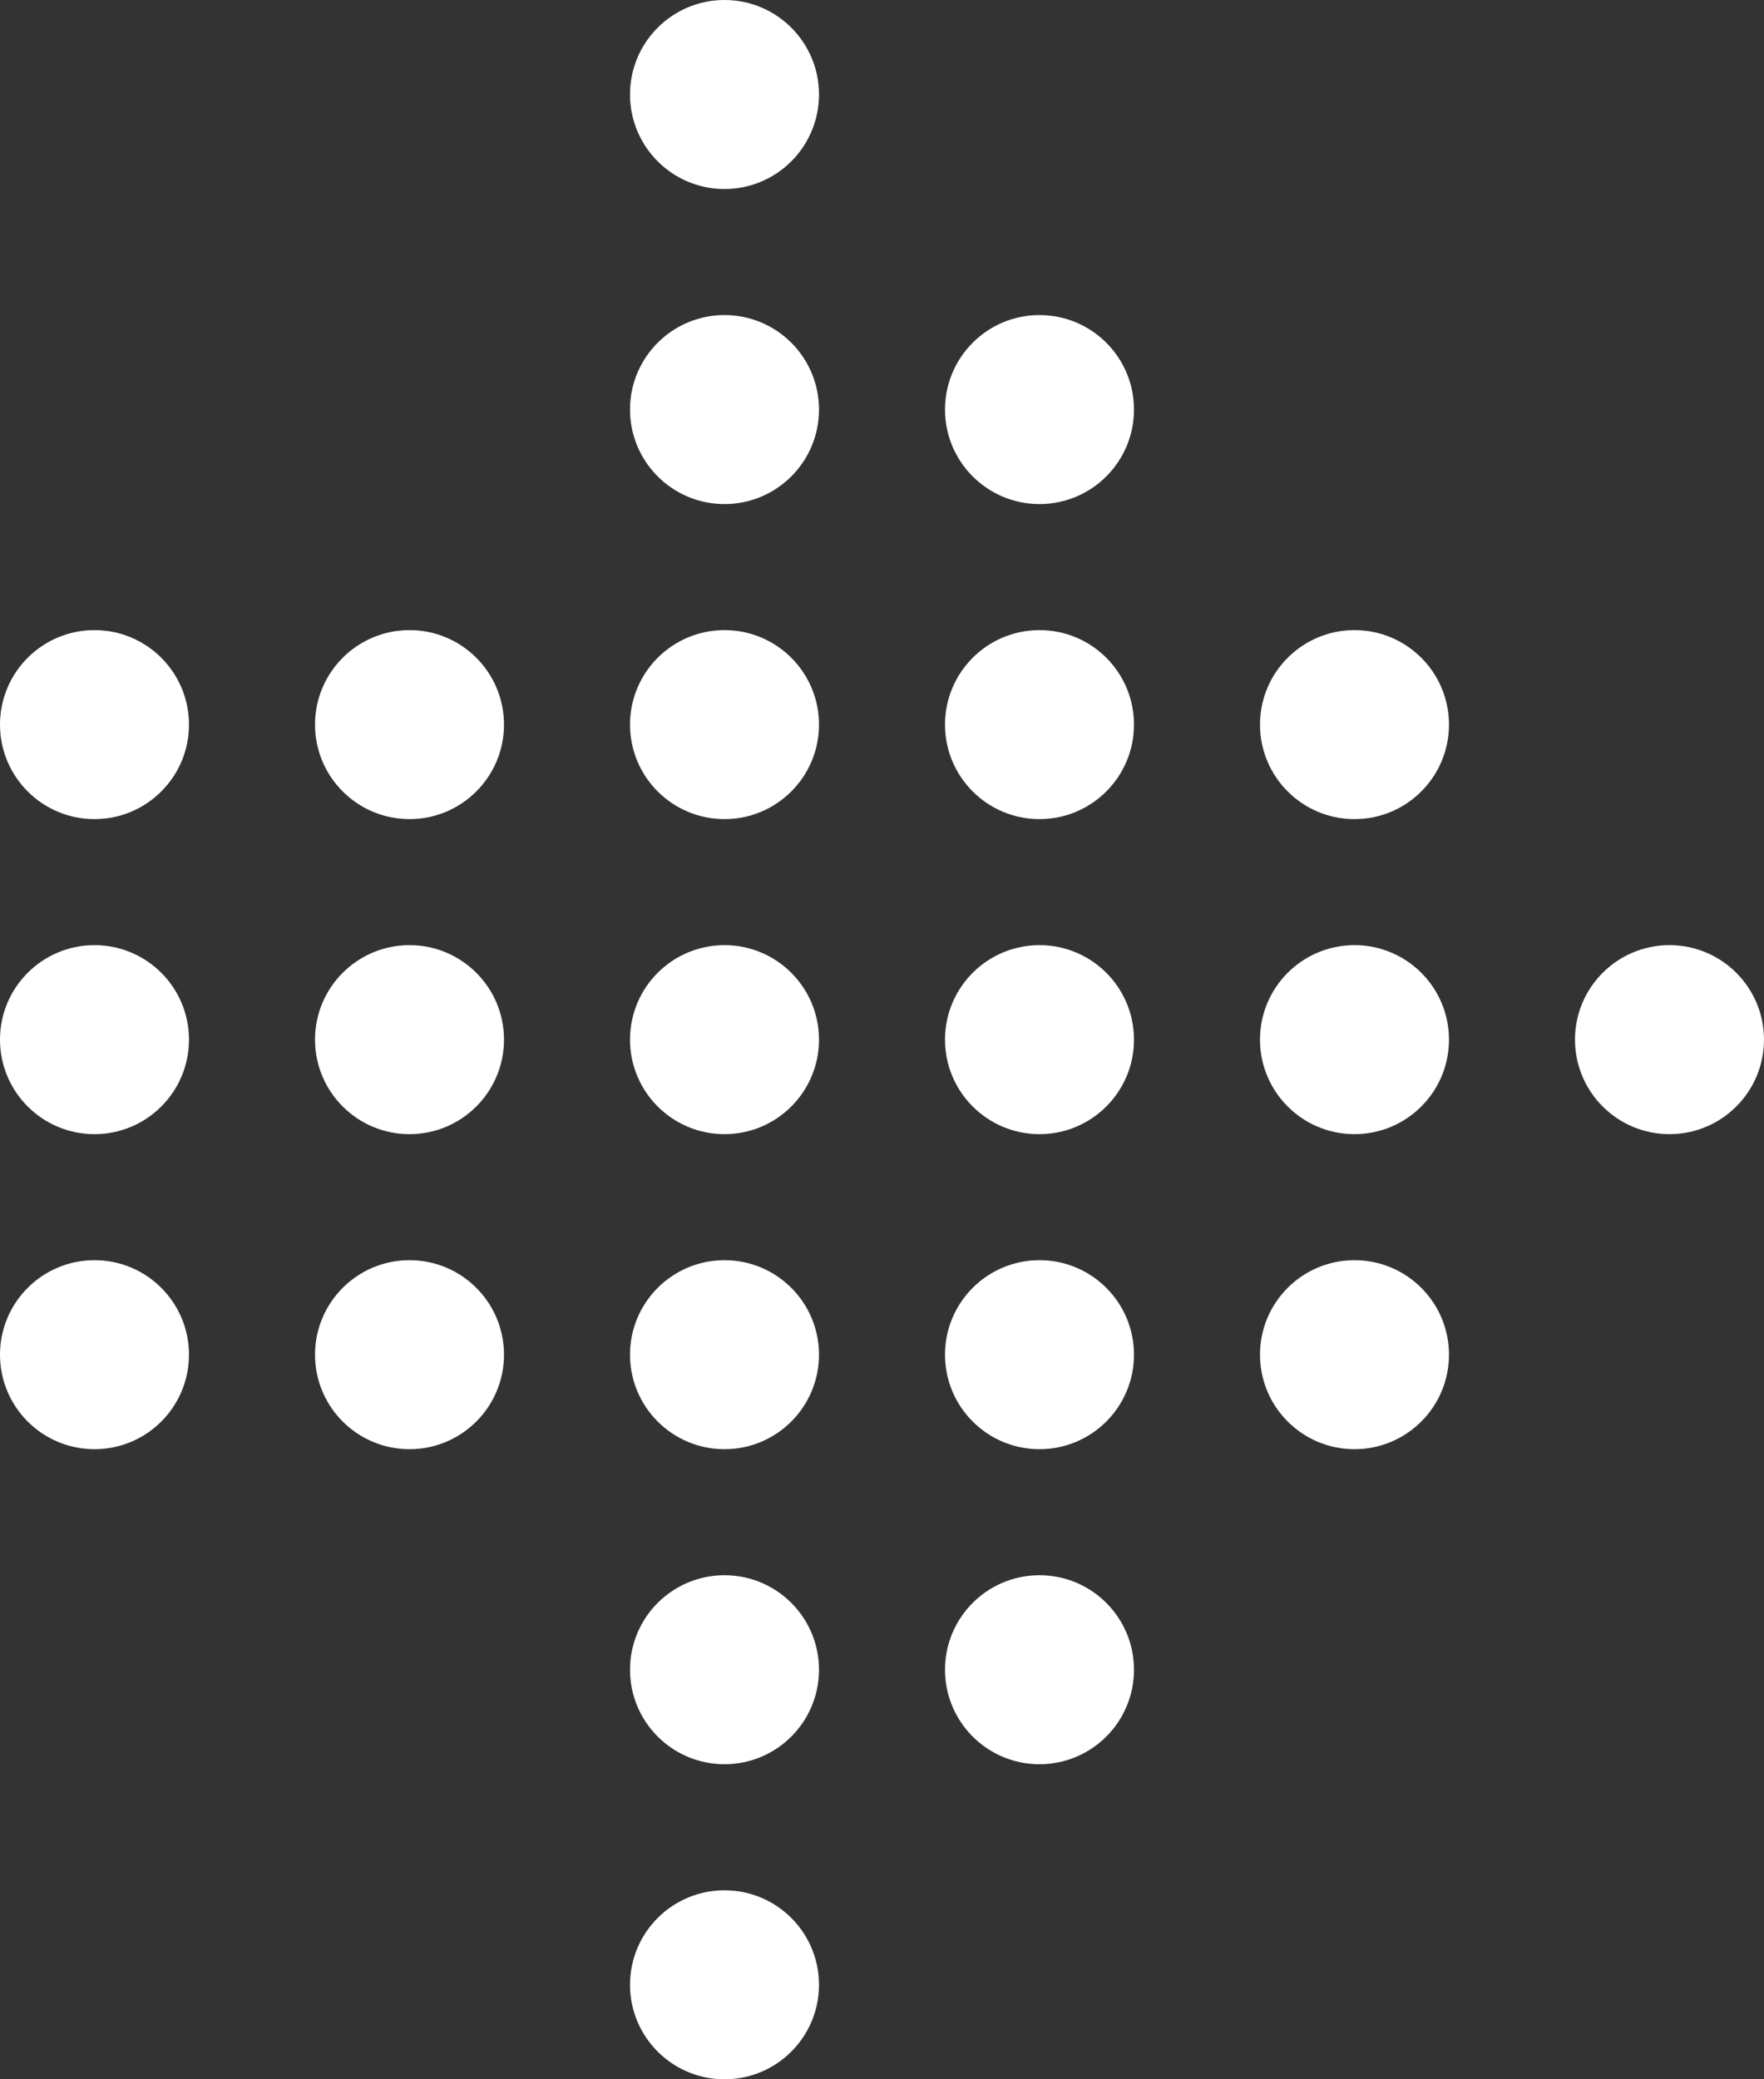
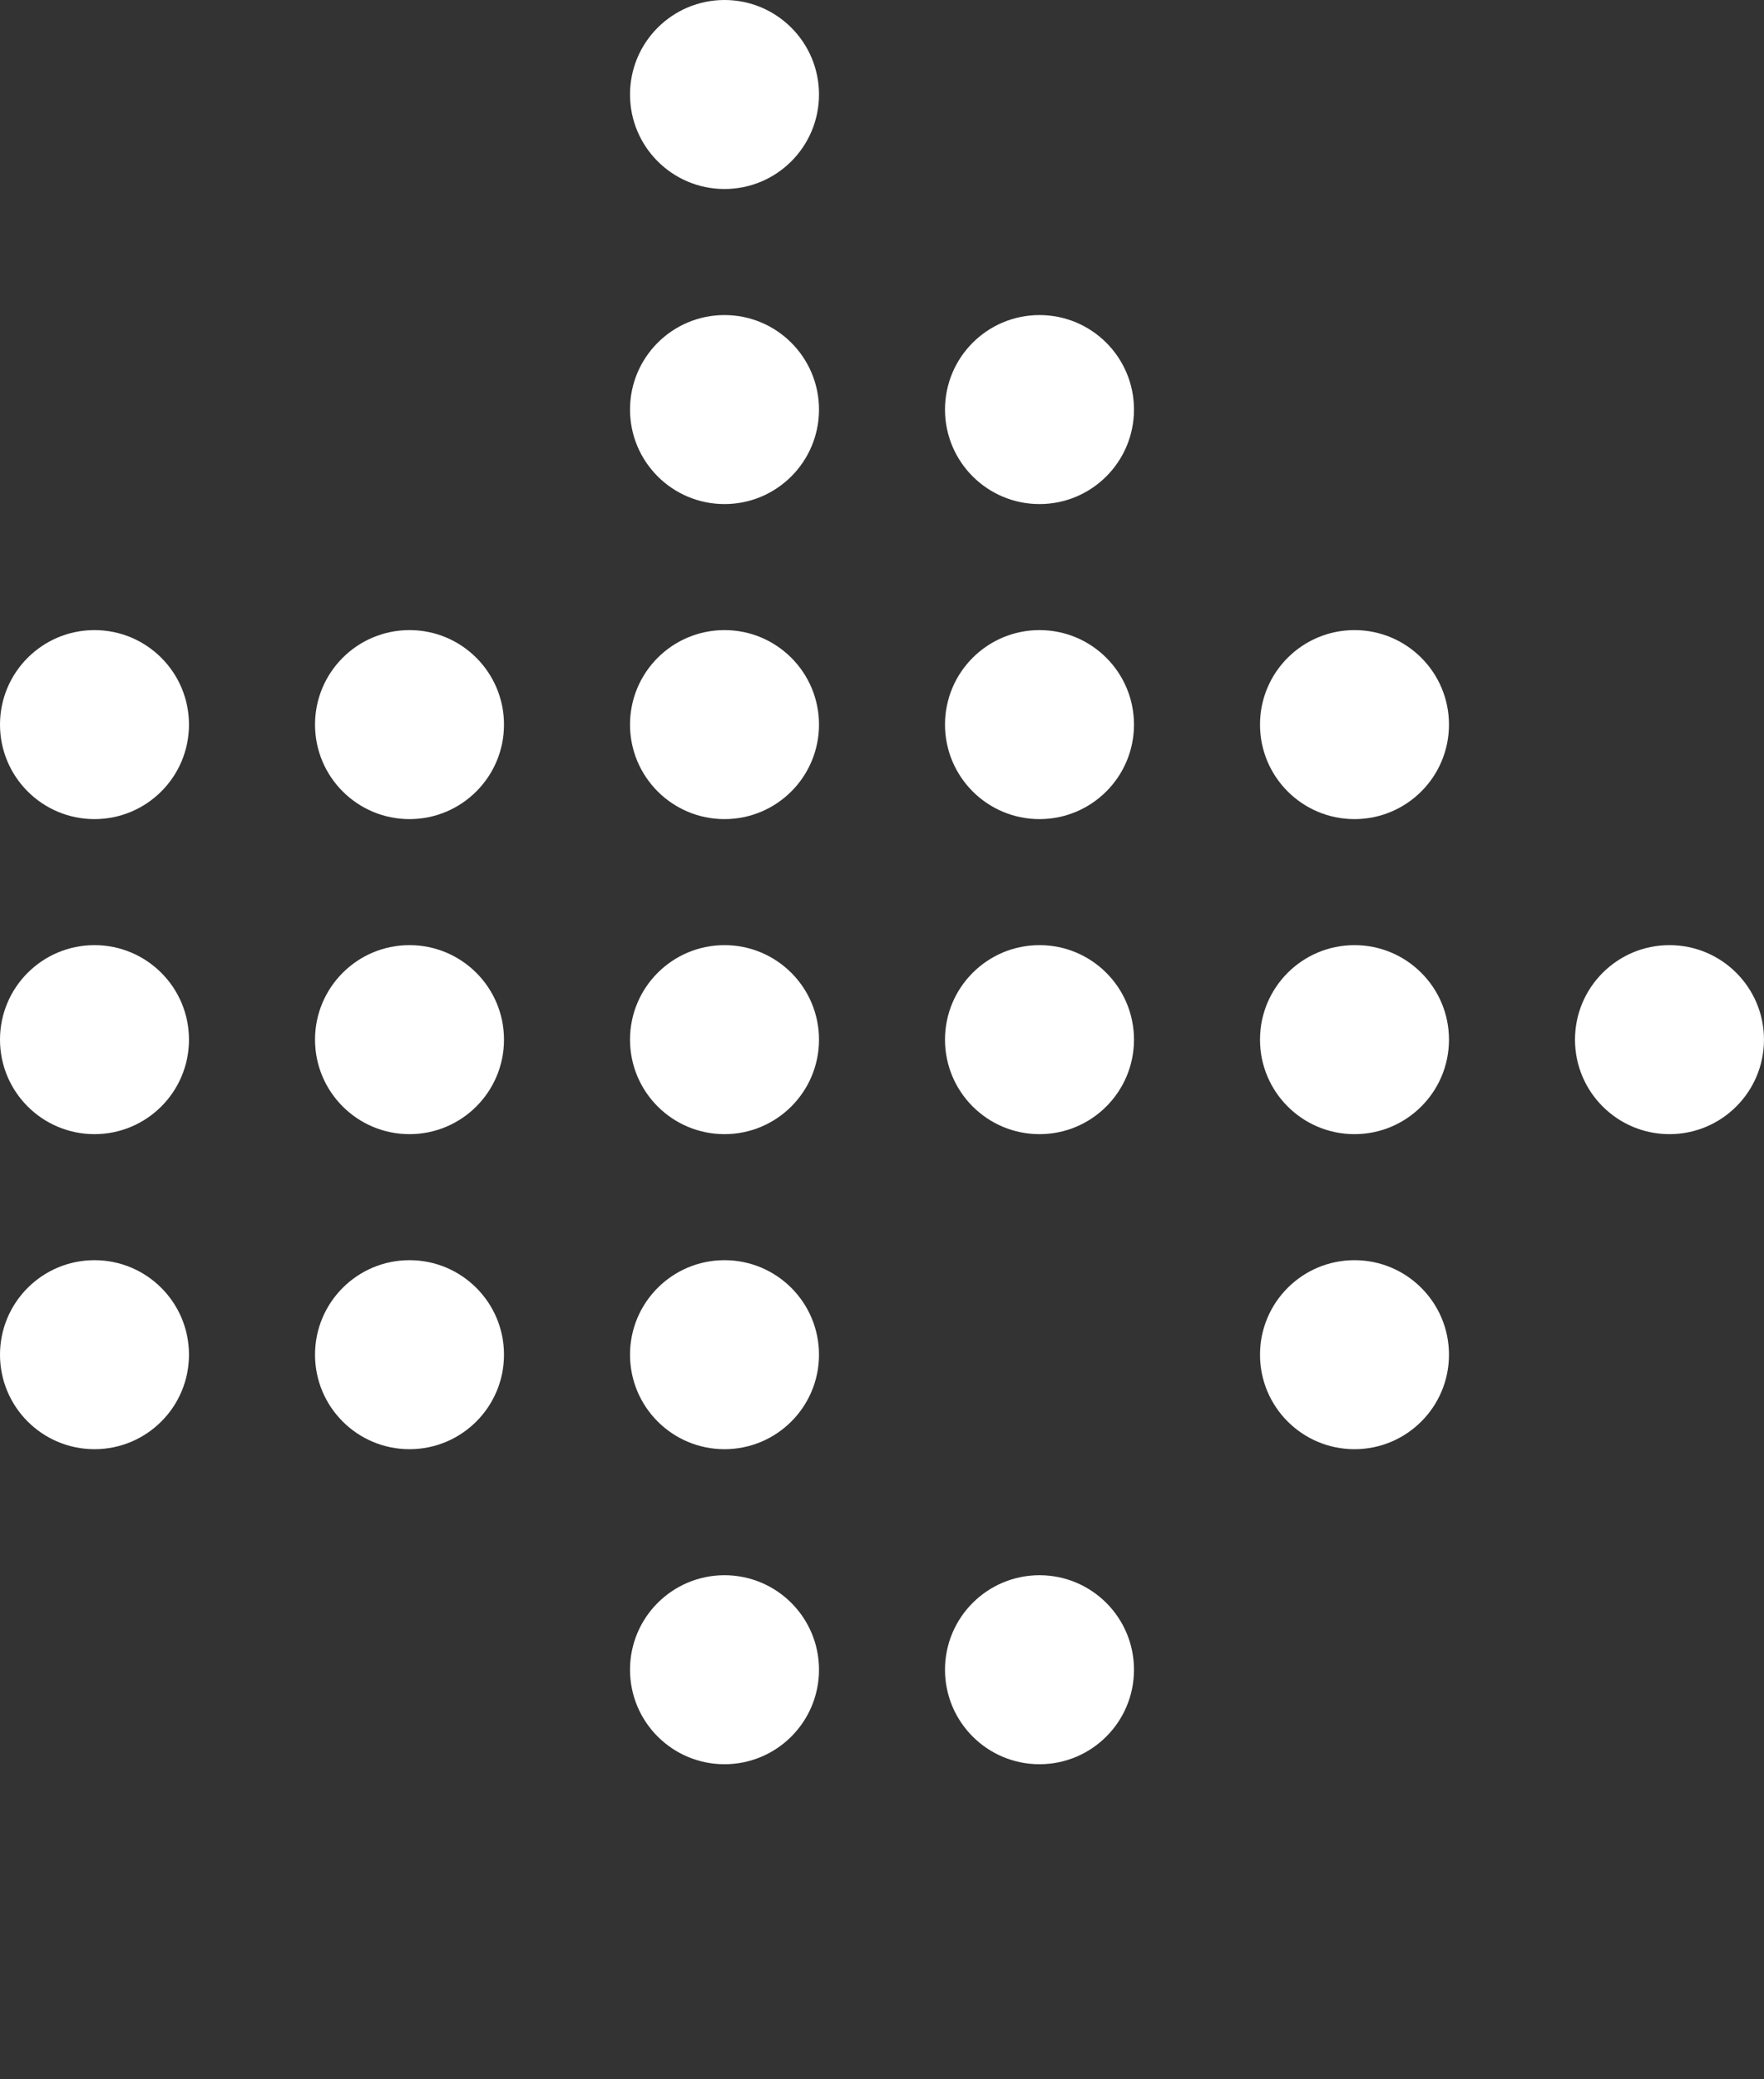
<svg xmlns="http://www.w3.org/2000/svg" width="67.879" height="80" viewBox="0 0 67.879 80">
  <rect x="0" y="0" width="67.879" height="80" fill="#333333" stroke="none" />
  <title>arrow-right-white</title>
  <g>
    <circle cx="27.879" cy="3.636" r="3.636" fill="#fff" />
    <circle cx="27.879" cy="15.758" r="3.636" fill="#fff" />
    <circle cx="40" cy="15.758" r="3.636" fill="#fff" />
    <circle cx="3.636" cy="27.879" r="3.636" fill="#fff" />
    <circle cx="15.758" cy="27.879" r="3.636" fill="#fff" />
    <circle cx="27.879" cy="27.879" r="3.636" fill="#fff" />
    <circle cx="40" cy="27.879" r="3.636" fill="#fff" />
    <circle cx="52.121" cy="27.879" r="3.636" fill="#fff" />
    <circle cx="3.636" cy="40" r="3.636" fill="#fff" />
    <circle cx="15.758" cy="40" r="3.636" fill="#fff" />
    <circle cx="27.879" cy="40" r="3.636" fill="#fff" />
    <circle cx="40" cy="40" r="3.636" fill="#fff" />
    <circle cx="52.121" cy="40" r="3.636" fill="#fff" />
    <circle cx="64.242" cy="40" r="3.636" fill="#fff" />
    <circle cx="3.636" cy="52.121" r="3.636" fill="#fff" />
    <circle cx="15.758" cy="52.121" r="3.636" fill="#fff" />
    <circle cx="27.879" cy="52.121" r="3.636" fill="#fff" />
-     <circle cx="40" cy="52.121" r="3.636" fill="#fff" />
    <circle cx="52.121" cy="52.121" r="3.636" fill="#fff" />
    <circle cx="27.879" cy="64.242" r="3.636" fill="#fff" />
    <circle cx="40" cy="64.242" r="3.636" fill="#fff" />
-     <circle cx="27.879" cy="76.364" r="3.636" fill="#fff" />
  </g>
</svg>